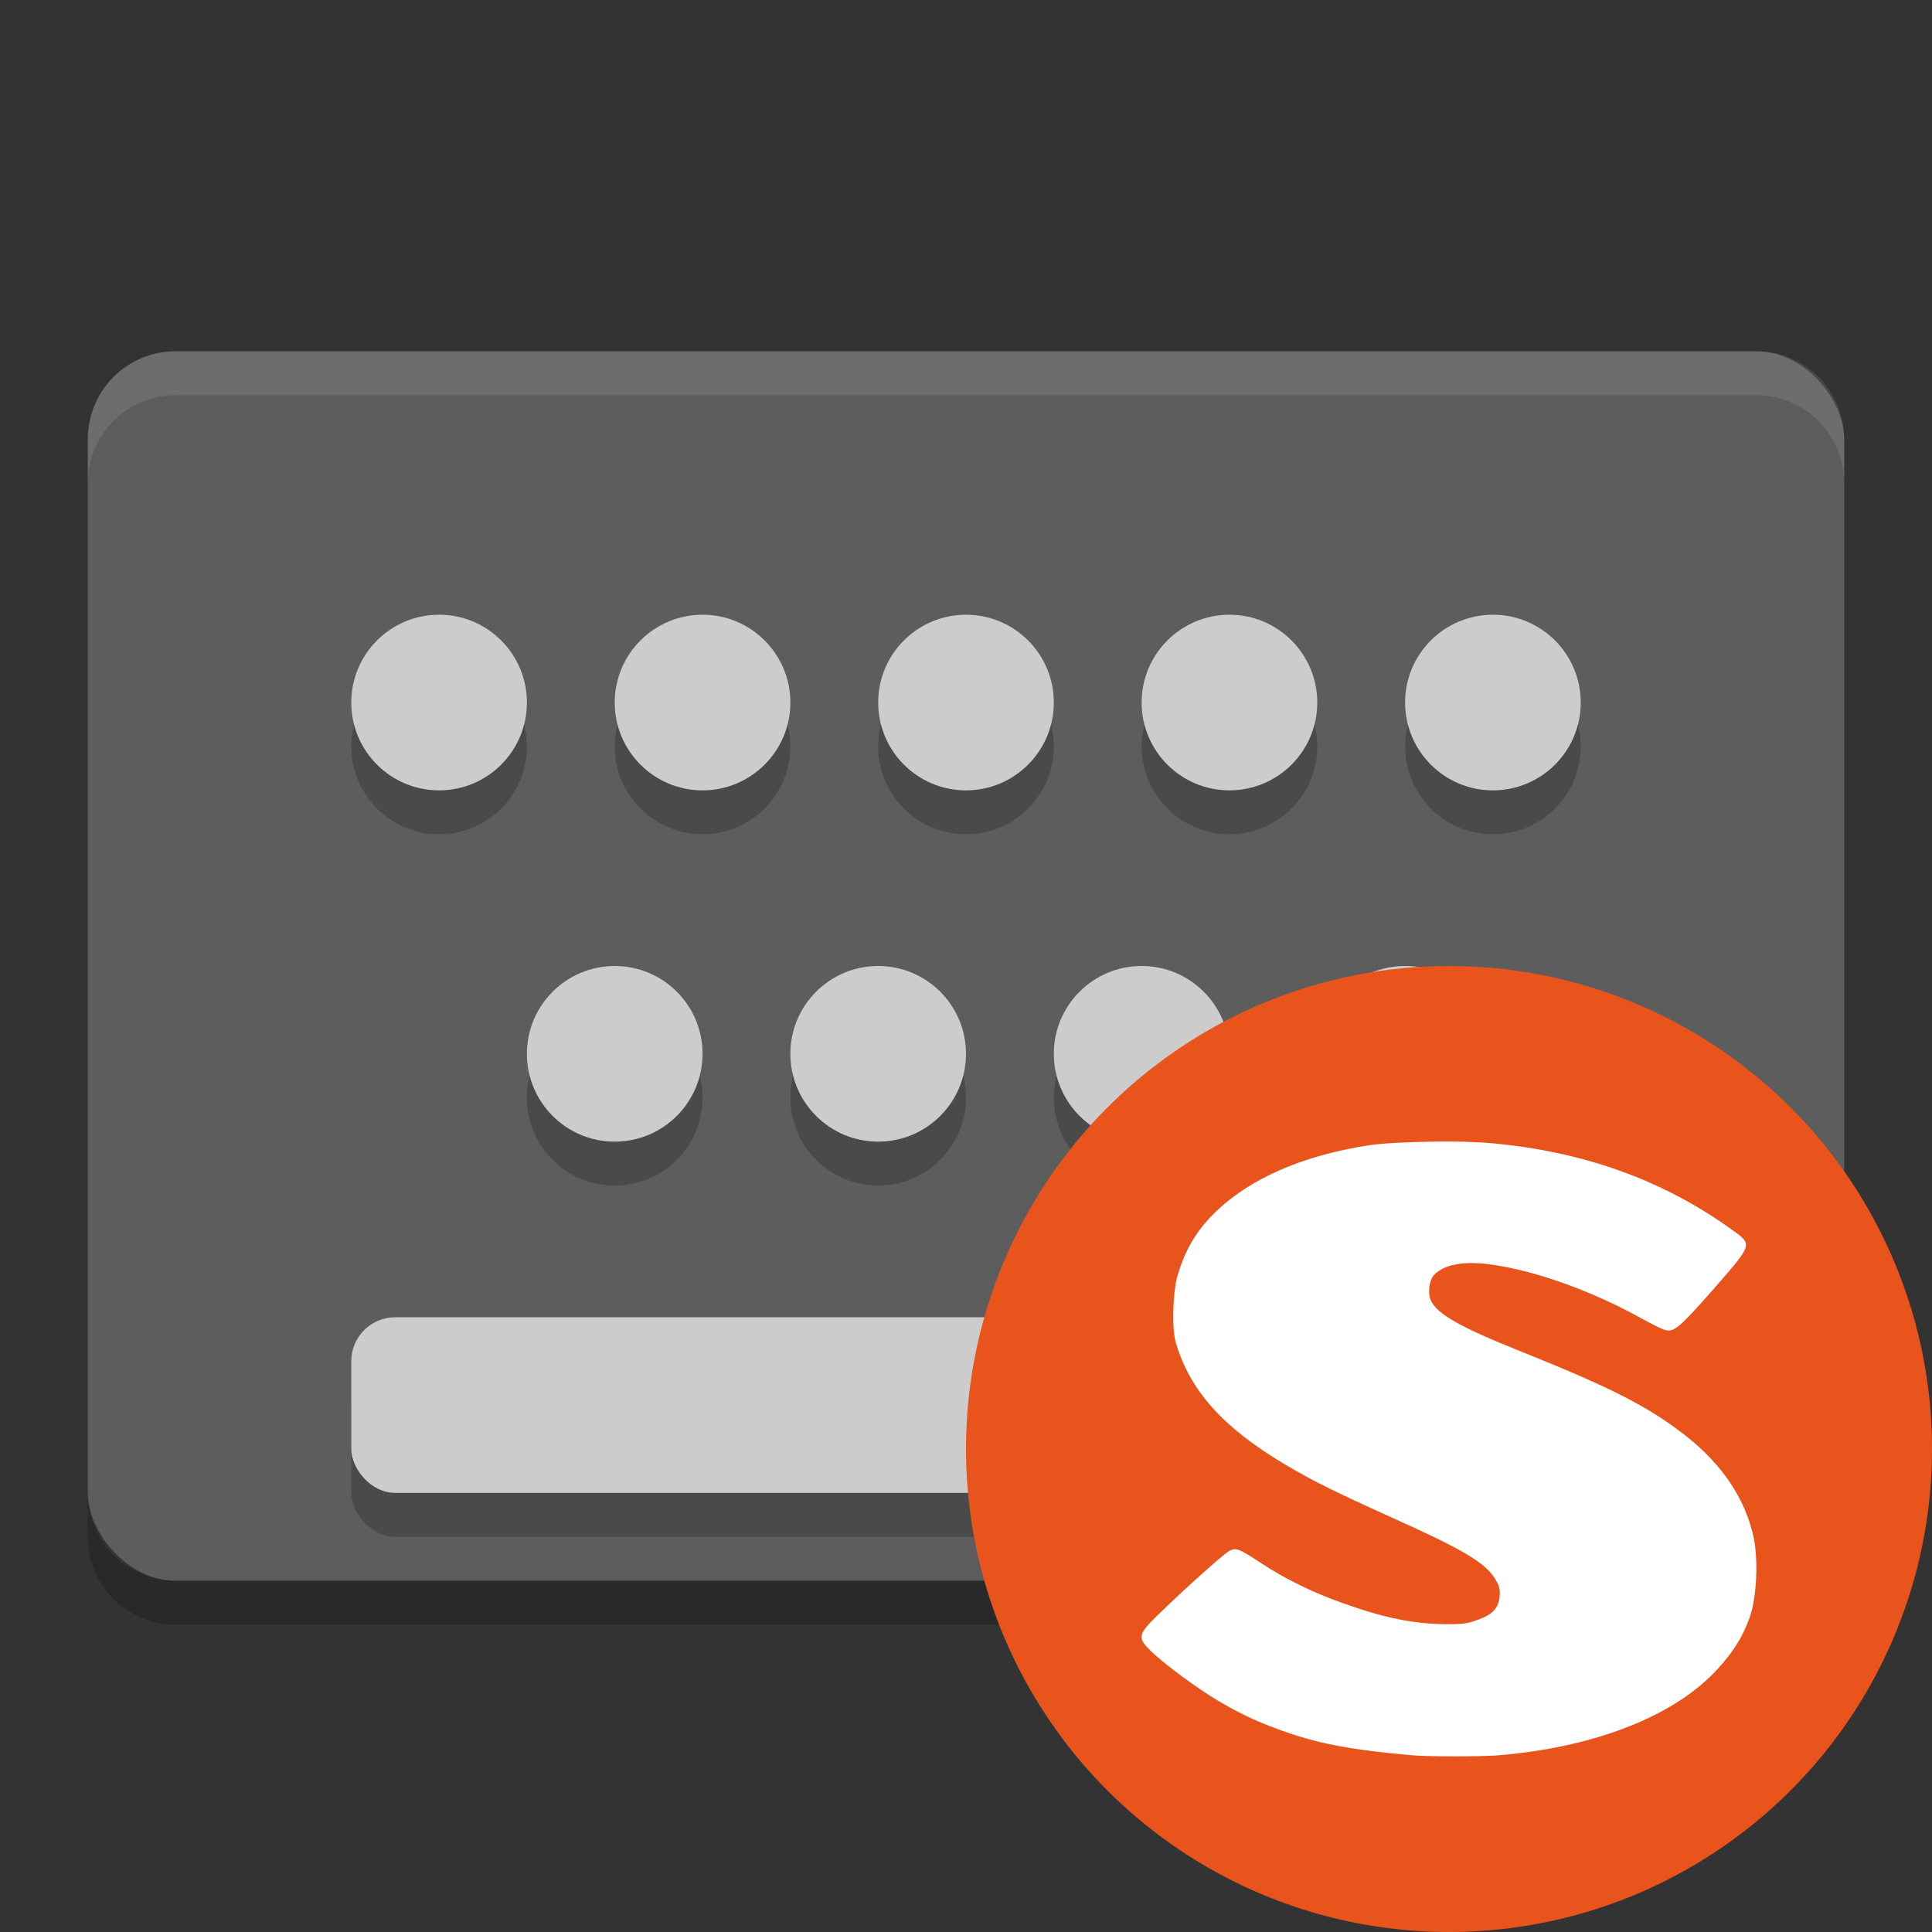
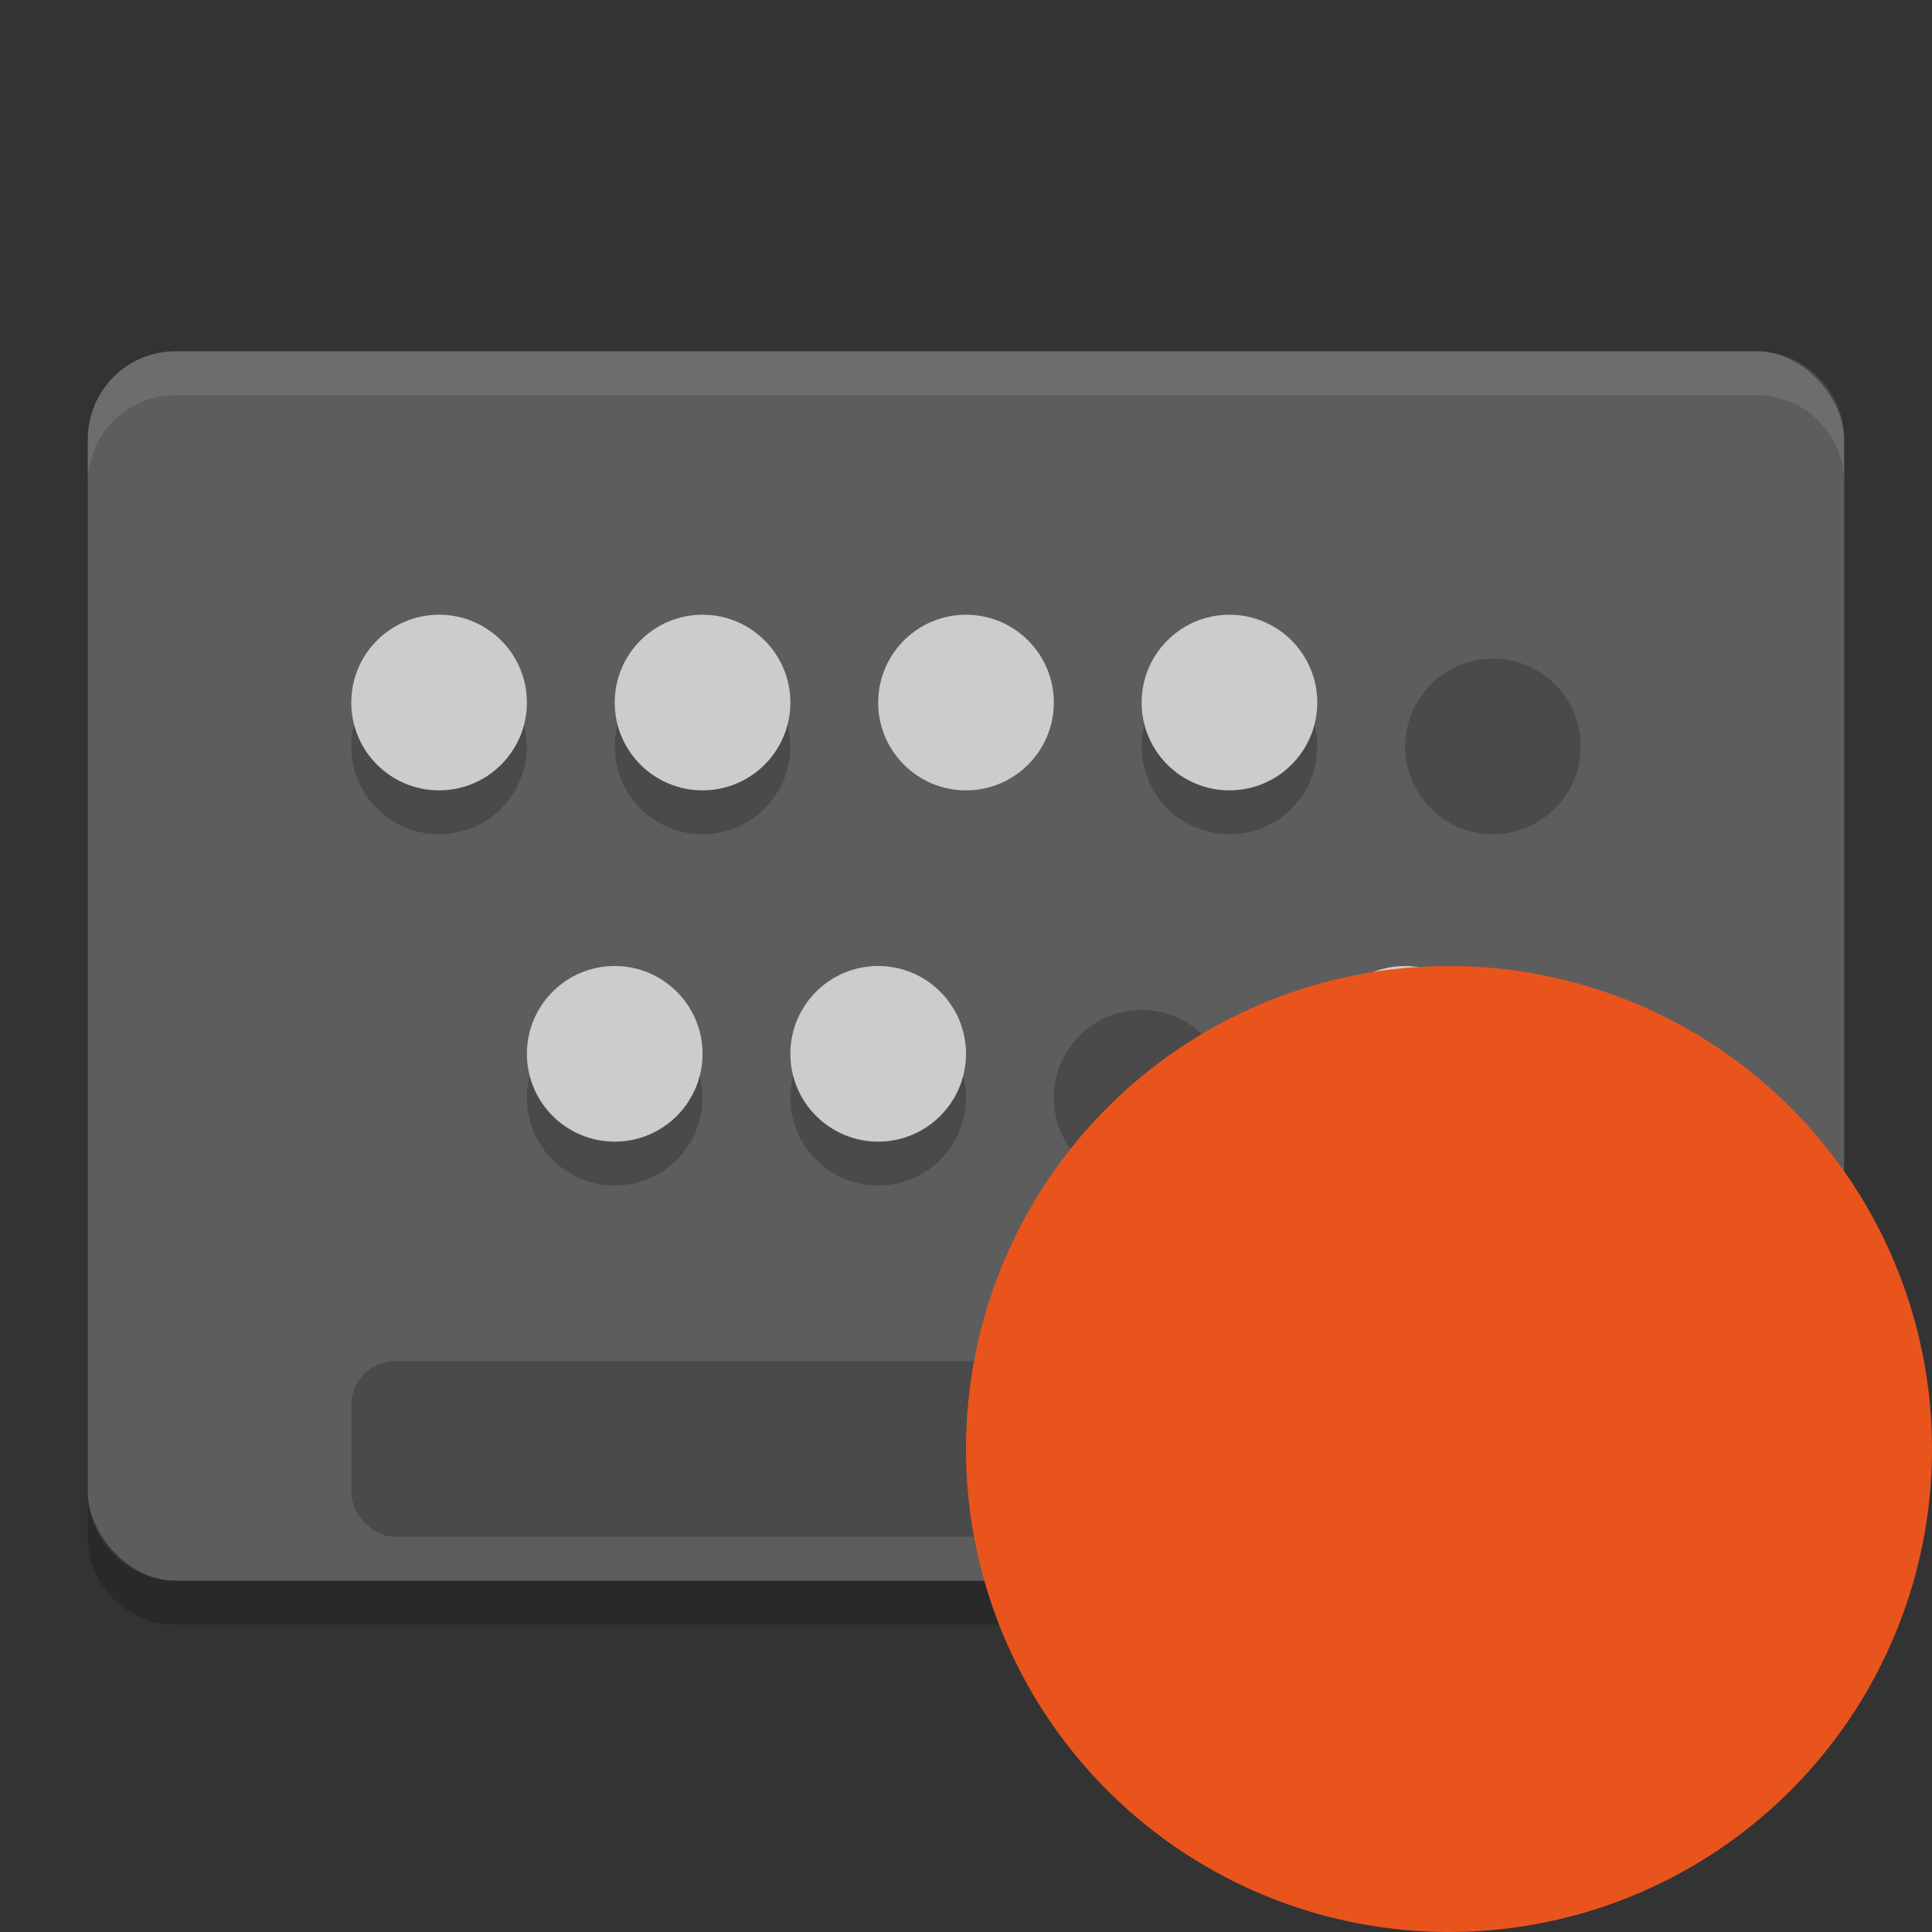
<svg xmlns="http://www.w3.org/2000/svg" height="22" width="22" version="1">
  <rect width="100%" height="100%" fill="#333333" stroke="none" />
  <rect style="fill:#5d5d5d" rx="1" ry="1" height="14" width="20" y="4" x="1" />
-   <path style="opacity:0.1;fill:#ffffff" d="m2 4c-0.554 0-1 0.446-1 1v0.5c0-0.554 0.446-1 1-1h18c0.554 0 1 0.446 1 1v-0.5c0-0.554-0.446-1-1-1z" />
+   <path style="opacity:0.1;fill:#ffffff" d="m2 4c-0.554 0-1 0.446-1 1v0.5c0-0.554 0.446-1 1-1h18c0.554 0 1 0.446 1 1v-0.5c0-0.554-0.446-1-1-1" />
  <path style="opacity:0.2" d="m1 17v0.5c0 0.554 0.446 1 1 1h18c0.554 0 1-0.446 1-1v-0.5c0 0.554-0.446 1-1 1h-18c-0.554 0-1-0.446-1-1z" />
  <circle style="opacity:0.2" cx="5" r="1" cy="8.5" />
  <circle style="opacity:0.2" cx="8" r="1" cy="8.5" />
-   <circle style="opacity:0.2" cx="11" r="1" cy="8.5" />
  <circle style="opacity:0.2" cx="14" r="1" cy="8.5" />
  <circle style="opacity:0.2" cx="17" r="1" cy="8.5" />
  <circle style="opacity:0.2" cx="7" r="1" cy="12.5" />
  <circle style="opacity:0.2" cx="10" r="1" cy="12.5" />
  <circle style="opacity:0.2" cx="13" r="1" cy="12.5" />
  <circle style="opacity:0.2" cx="16" r="1" cy="12.5" />
  <rect style="opacity:0.2" rx=".5" ry=".5" height="2" width="14" y="15.5" x="4" />
  <circle style="fill:#cccccc" cx="5" r="1" cy="8" />
  <circle style="fill:#cccccc" cx="8" r="1" cy="8" />
  <circle style="fill:#cccccc" cx="11" r="1" cy="8" />
  <circle style="fill:#cccccc" cx="14" r="1" cy="8" />
-   <circle style="fill:#cccccc" cx="17" r="1" cy="8" />
  <circle style="fill:#cccccc" cx="7" r="1" cy="12" />
  <circle style="fill:#cccccc" cx="10" r="1" cy="12" />
-   <circle style="fill:#cccccc" cx="13" r="1" cy="12" />
  <circle style="fill:#cccccc" cx="16" r="1" cy="12" />
-   <rect style="fill:#cccccc" rx=".5" ry=".5" height="2" width="14" y="15" x="4" />
  <circle style="fill:#e9541d" cx="16.5" r="5.5" cy="16.5" />
-   <path d="m 16.279,13.001 c -0.26,0.005 -0.518,0.015 -0.688,0.04 -0.76,0.116 -1.369,0.384 -1.762,0.772 -0.215,0.211 -0.342,0.437 -0.426,0.732 -0.046,0.178 -0.062,0.586 -0.014,0.742 0.16,0.549 0.538,0.971 1.252,1.394 0.303,0.179 0.537,0.297 1.211,0.601 0.808,0.363 1.055,0.51 1.17,0.692 0.045,0.074 0.062,0.112 0.055,0.2 -0.012,0.141 -0.083,0.211 -0.248,0.271 -0.11,0.039 -0.149,0.051 -0.358,0.05 -0.382,-0.003 -0.718,-0.074 -1.183,-0.241 -0.328,-0.115 -0.654,-0.274 -0.922,-0.451 -0.27,-0.177 -0.292,-0.183 -0.372,-0.14 -0.06,0.033 -0.501,0.425 -0.825,0.742 -0.211,0.207 -0.215,0.248 -0.069,0.391 0.144,0.143 0.549,0.442 0.771,0.571 0.241,0.141 0.403,0.221 0.674,0.321 0.456,0.169 0.838,0.239 1.555,0.301 0.163,0.014 0.745,0.015 0.949,0 1.121,-0.09 2.036,-0.456 2.518,-0.993 0.172,-0.19 0.277,-0.354 0.358,-0.582 0.079,-0.222 0.1,-0.658 0.041,-0.922 -0.097,-0.429 -0.354,-0.816 -0.771,-1.143 -0.418,-0.327 -0.841,-0.545 -1.857,-0.952 -0.71,-0.283 -0.977,-0.434 -1.046,-0.592 -0.038,-0.084 -0.015,-0.234 0.041,-0.291 0.112,-0.113 0.327,-0.154 0.606,-0.12 0.519,0.064 1.186,0.302 1.775,0.631 0.113,0.062 0.223,0.115 0.248,0.12 0.095,0.025 0.153,-0.013 0.537,-0.451 0.471,-0.54 0.466,-0.518 0.207,-0.702 -0.772,-0.554 -1.668,-0.875 -2.697,-0.972 -0.205,-0.019 -0.469,-0.025 -0.729,-0.02 z" style="fill:#ffffff" />
</svg>